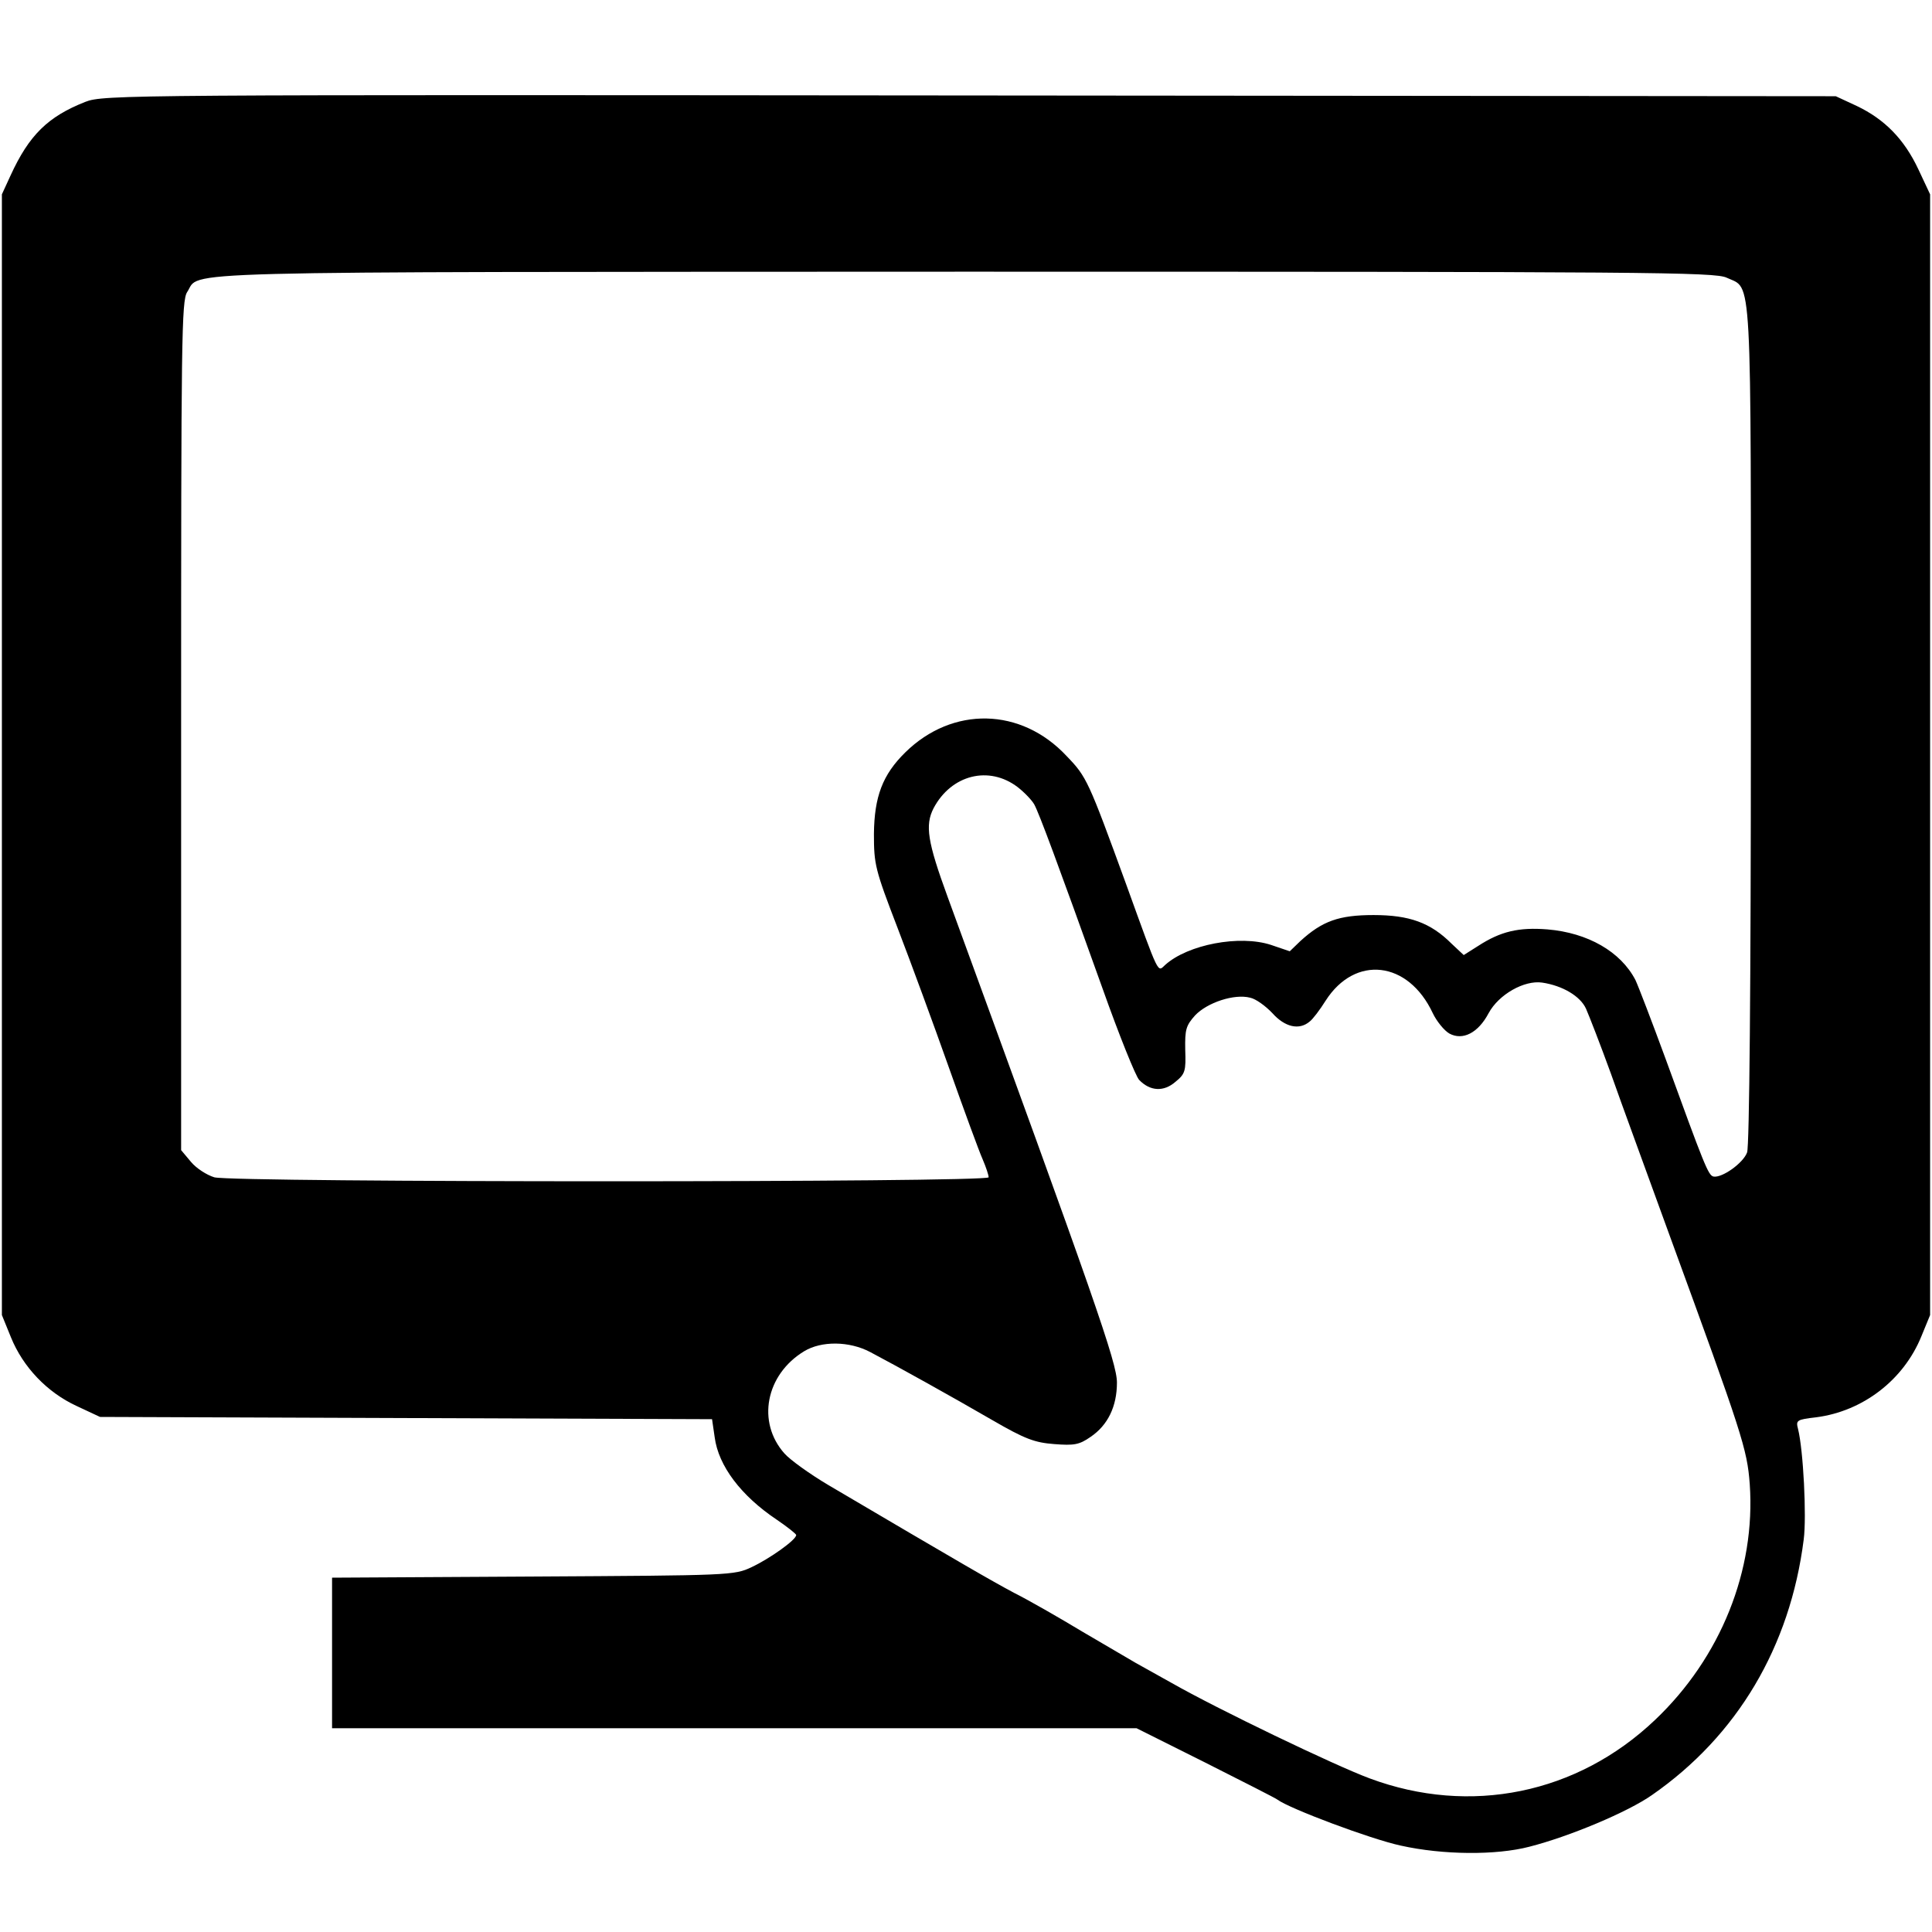
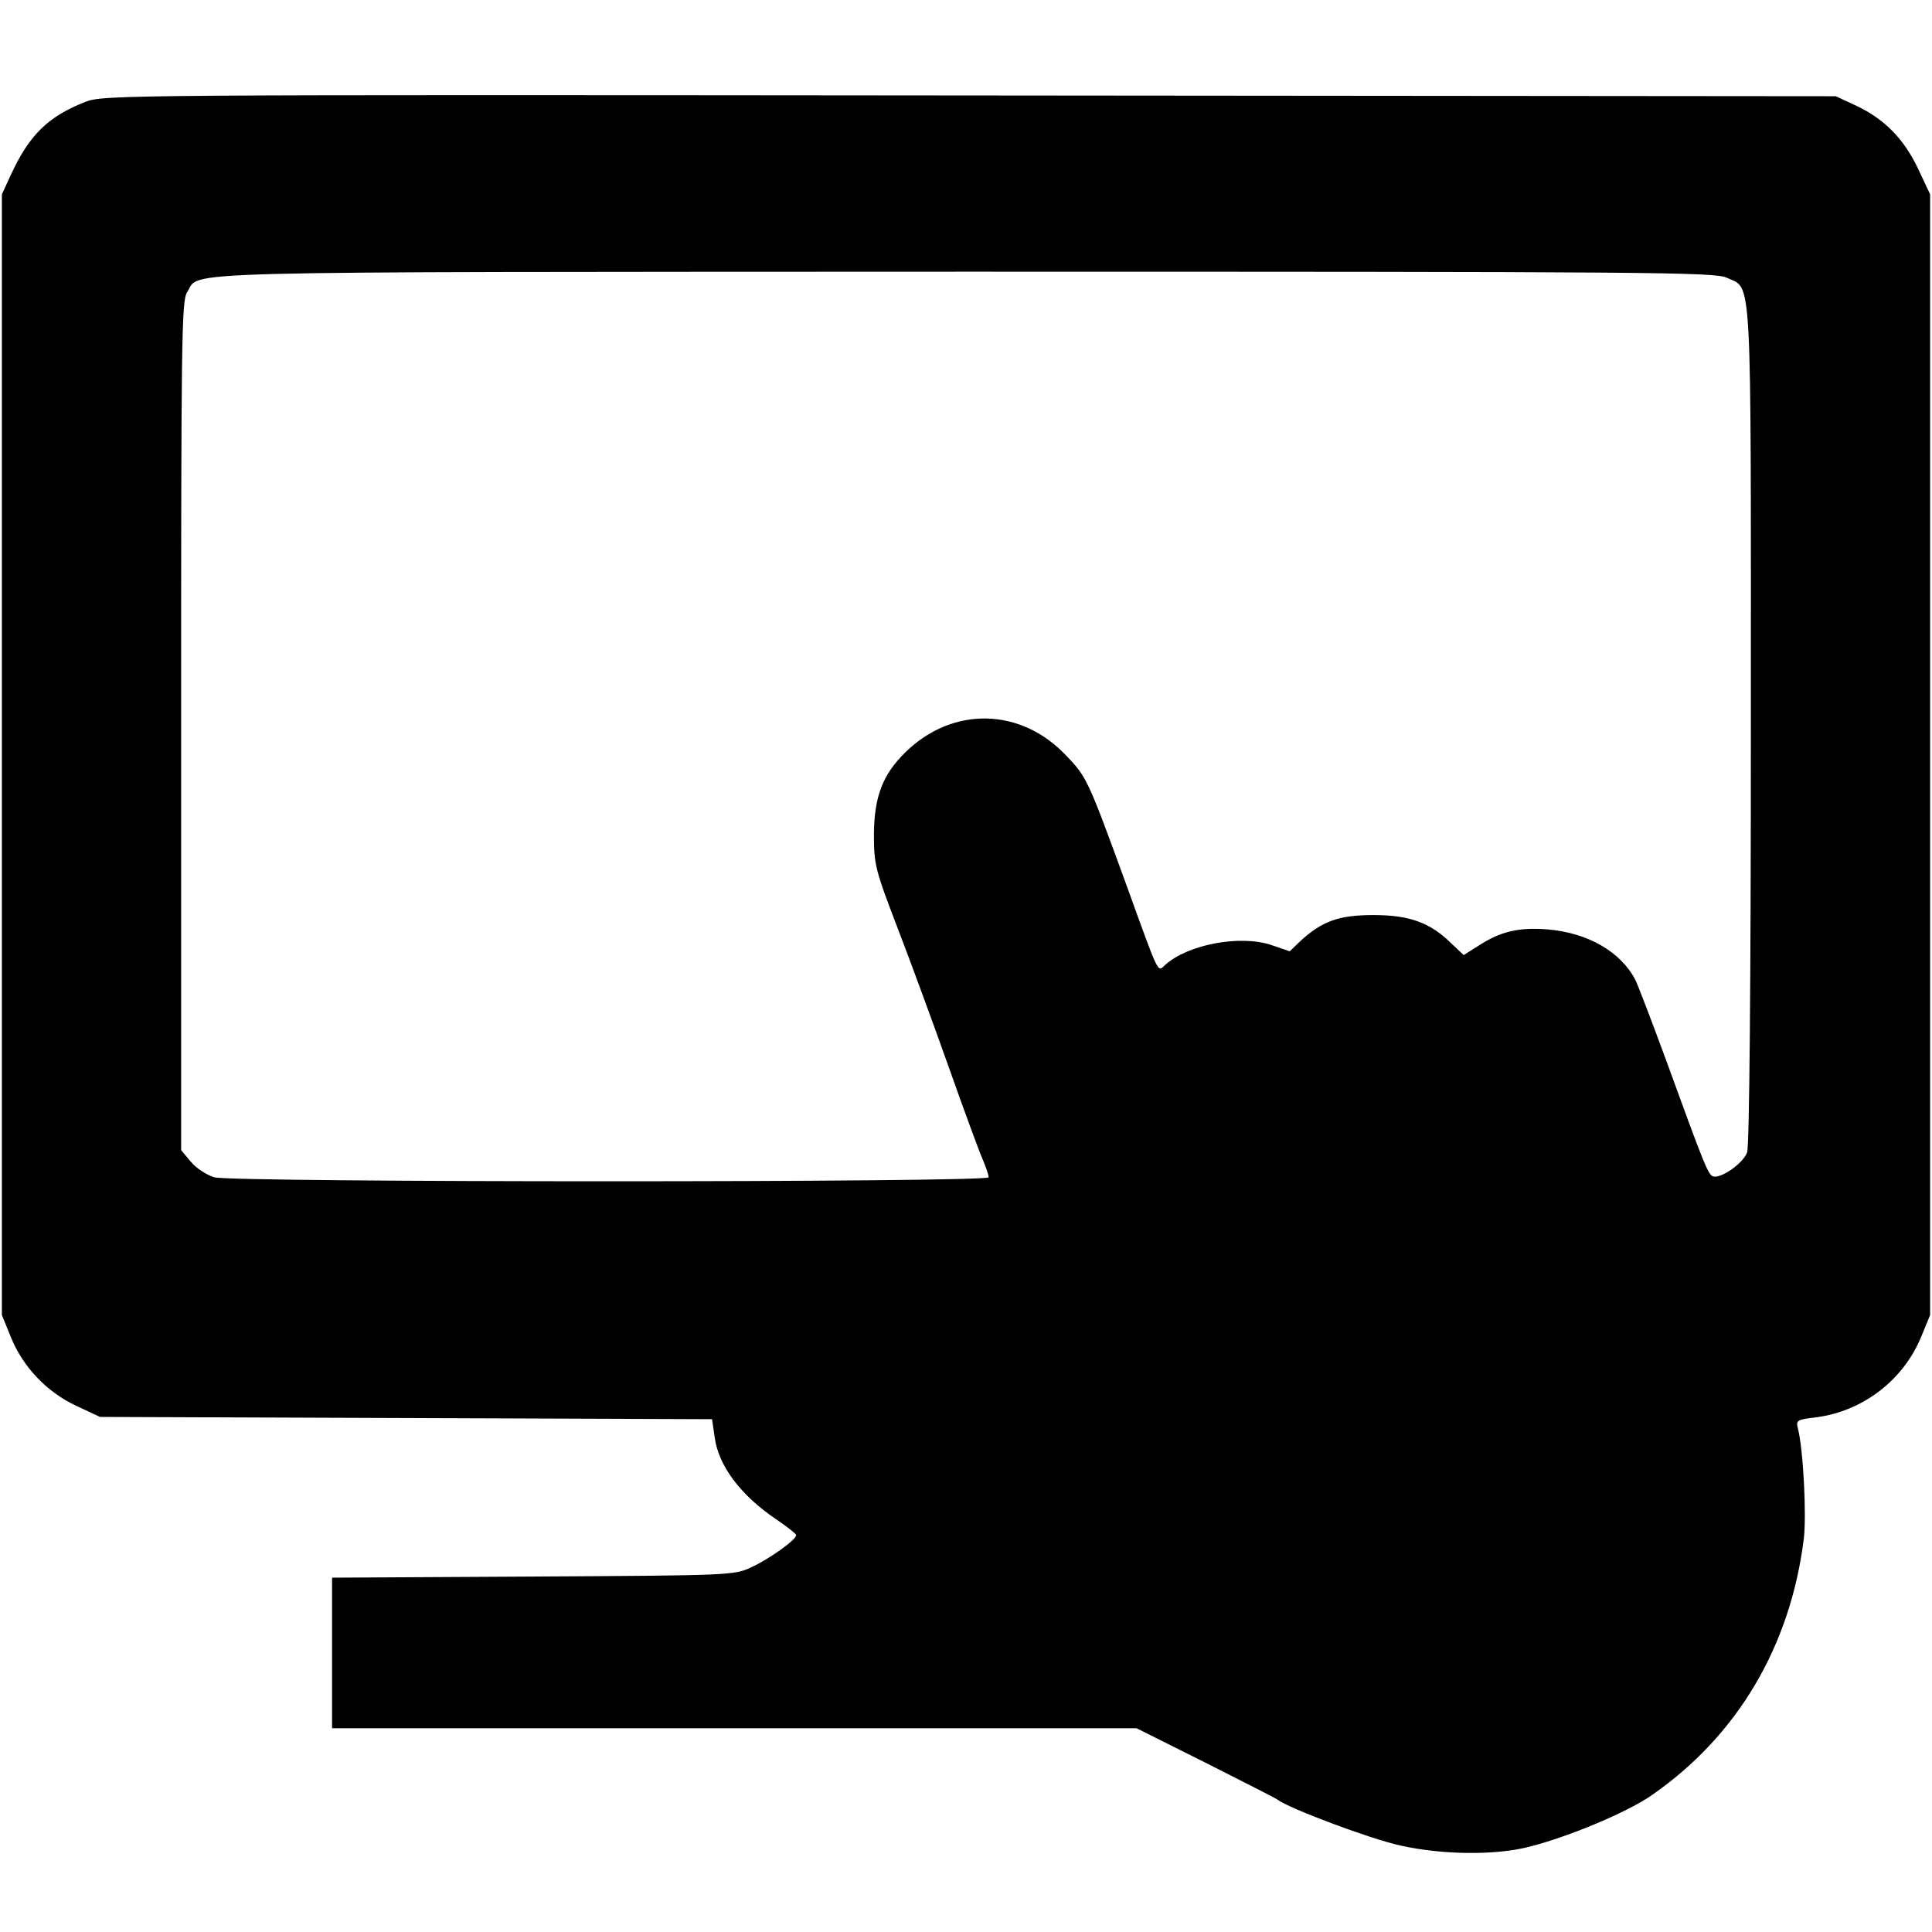
<svg xmlns="http://www.w3.org/2000/svg" version="1.0" width="512pt" height="512pt" viewBox="0 0 512 512" preserveAspectRatio="xMidYMid meet">
  <g transform="translate(0,512) scale(0.1,-0.1)" fill="#000000" stroke="none">
-     <path d="M226 4850 c-99 -39 -149 -88 -198 -195 l-23 -50 0 -1485 0 -1485 24 -59 c32 -79 96 -146 174 -182 l62 -29 811 -3 811 -3 7 -48 c10 -76 70 -155 164 -218 28 -19 52 -38 52 -41 0 -13 -71 -63 -118 -85 -46 -22 -57 -22 -579 -25 l-533 -3 0 -199 0 -200 1066 0 1066 0 182 -91 c99 -50 186 -94 191 -98 32 -24 248 -105 327 -122 112 -25 253 -26 341 -3 106 27 261 92 325 137 226 157 366 393 402 677 8 61 -1 237 -15 293 -6 23 -4 25 48 31 124 16 232 99 279 215 l23 56 0 1485 0 1485 -31 66 c-38 81 -90 133 -163 168 l-56 26 -2295 2 c-2237 2 -2296 2 -2344 -17z m4350 -466 c68 -32 64 42 64 -1183 0 -697 -4 -1119 -10 -1135 -10 -28 -66 -68 -89 -64 -14 3 -24 29 -127 312 -36 98 -72 192 -80 209 -39 75 -126 125 -233 134 -76 6 -124 -5 -184 -44 l-38 -24 -32 30 c-56 56 -112 76 -207 76 -92 0 -136 -16 -194 -69 l-28 -27 -50 17 c-83 27 -220 1 -280 -53 -21 -19 -14 -34 -103 212 -101 277 -105 286 -158 341 -121 130 -303 133 -428 10 -60 -59 -82 -117 -83 -216 0 -81 3 -94 63 -250 35 -91 96 -257 136 -370 40 -113 80 -222 89 -242 9 -21 16 -42 16 -48 0 -14 -2001 -14 -2052 0 -20 6 -48 24 -62 41 l-26 31 0 1124 c0 1026 1 1127 16 1150 38 57 -100 53 2057 54 1821 0 1992 -1 2023 -16z m-1879 -1350 c18 -14 38 -35 44 -46 13 -24 61 -153 181 -488 44 -124 88 -233 97 -242 29 -30 65 -32 96 -5 26 21 28 29 26 85 -1 54 2 64 26 91 32 34 104 58 146 47 15 -3 41 -22 59 -41 33 -37 71 -46 99 -22 8 6 27 31 42 55 78 122 219 106 284 -33 10 -21 30 -46 44 -54 35 -19 76 1 104 54 27 50 95 88 142 81 54 -8 101 -36 116 -69 8 -18 38 -95 66 -172 27 -77 98 -270 156 -430 193 -528 205 -565 212 -658 16 -228 -77 -460 -251 -625 -206 -196 -490 -254 -756 -155 -92 34 -404 184 -525 253 -38 21 -81 45 -95 53 -14 8 -77 45 -140 82 -63 38 -145 85 -183 104 -60 32 -138 77 -491 285 -49 29 -102 67 -117 84 -74 83 -50 209 52 271 46 28 120 27 175 -2 74 -39 216 -118 323 -180 88 -51 113 -60 165 -64 52 -4 66 -2 96 19 46 31 70 81 70 144 0 52 -56 213 -449 1288 -53 145 -60 189 -37 234 47 89 147 114 223 56z" />
+     <path d="M226 4850 c-99 -39 -149 -88 -198 -195 l-23 -50 0 -1485 0 -1485 24 -59 c32 -79 96 -146 174 -182 l62 -29 811 -3 811 -3 7 -48 c10 -76 70 -155 164 -218 28 -19 52 -38 52 -41 0 -13 -71 -63 -118 -85 -46 -22 -57 -22 -579 -25 l-533 -3 0 -199 0 -200 1066 0 1066 0 182 -91 c99 -50 186 -94 191 -98 32 -24 248 -105 327 -122 112 -25 253 -26 341 -3 106 27 261 92 325 137 226 157 366 393 402 677 8 61 -1 237 -15 293 -6 23 -4 25 48 31 124 16 232 99 279 215 l23 56 0 1485 0 1485 -31 66 c-38 81 -90 133 -163 168 l-56 26 -2295 2 c-2237 2 -2296 2 -2344 -17z m4350 -466 c68 -32 64 42 64 -1183 0 -697 -4 -1119 -10 -1135 -10 -28 -66 -68 -89 -64 -14 3 -24 29 -127 312 -36 98 -72 192 -80 209 -39 75 -126 125 -233 134 -76 6 -124 -5 -184 -44 l-38 -24 -32 30 c-56 56 -112 76 -207 76 -92 0 -136 -16 -194 -69 l-28 -27 -50 17 c-83 27 -220 1 -280 -53 -21 -19 -14 -34 -103 212 -101 277 -105 286 -158 341 -121 130 -303 133 -428 10 -60 -59 -82 -117 -83 -216 0 -81 3 -94 63 -250 35 -91 96 -257 136 -370 40 -113 80 -222 89 -242 9 -21 16 -42 16 -48 0 -14 -2001 -14 -2052 0 -20 6 -48 24 -62 41 l-26 31 0 1124 c0 1026 1 1127 16 1150 38 57 -100 53 2057 54 1821 0 1992 -1 2023 -16z m-1879 -1350 z" />
  </g>
</svg>